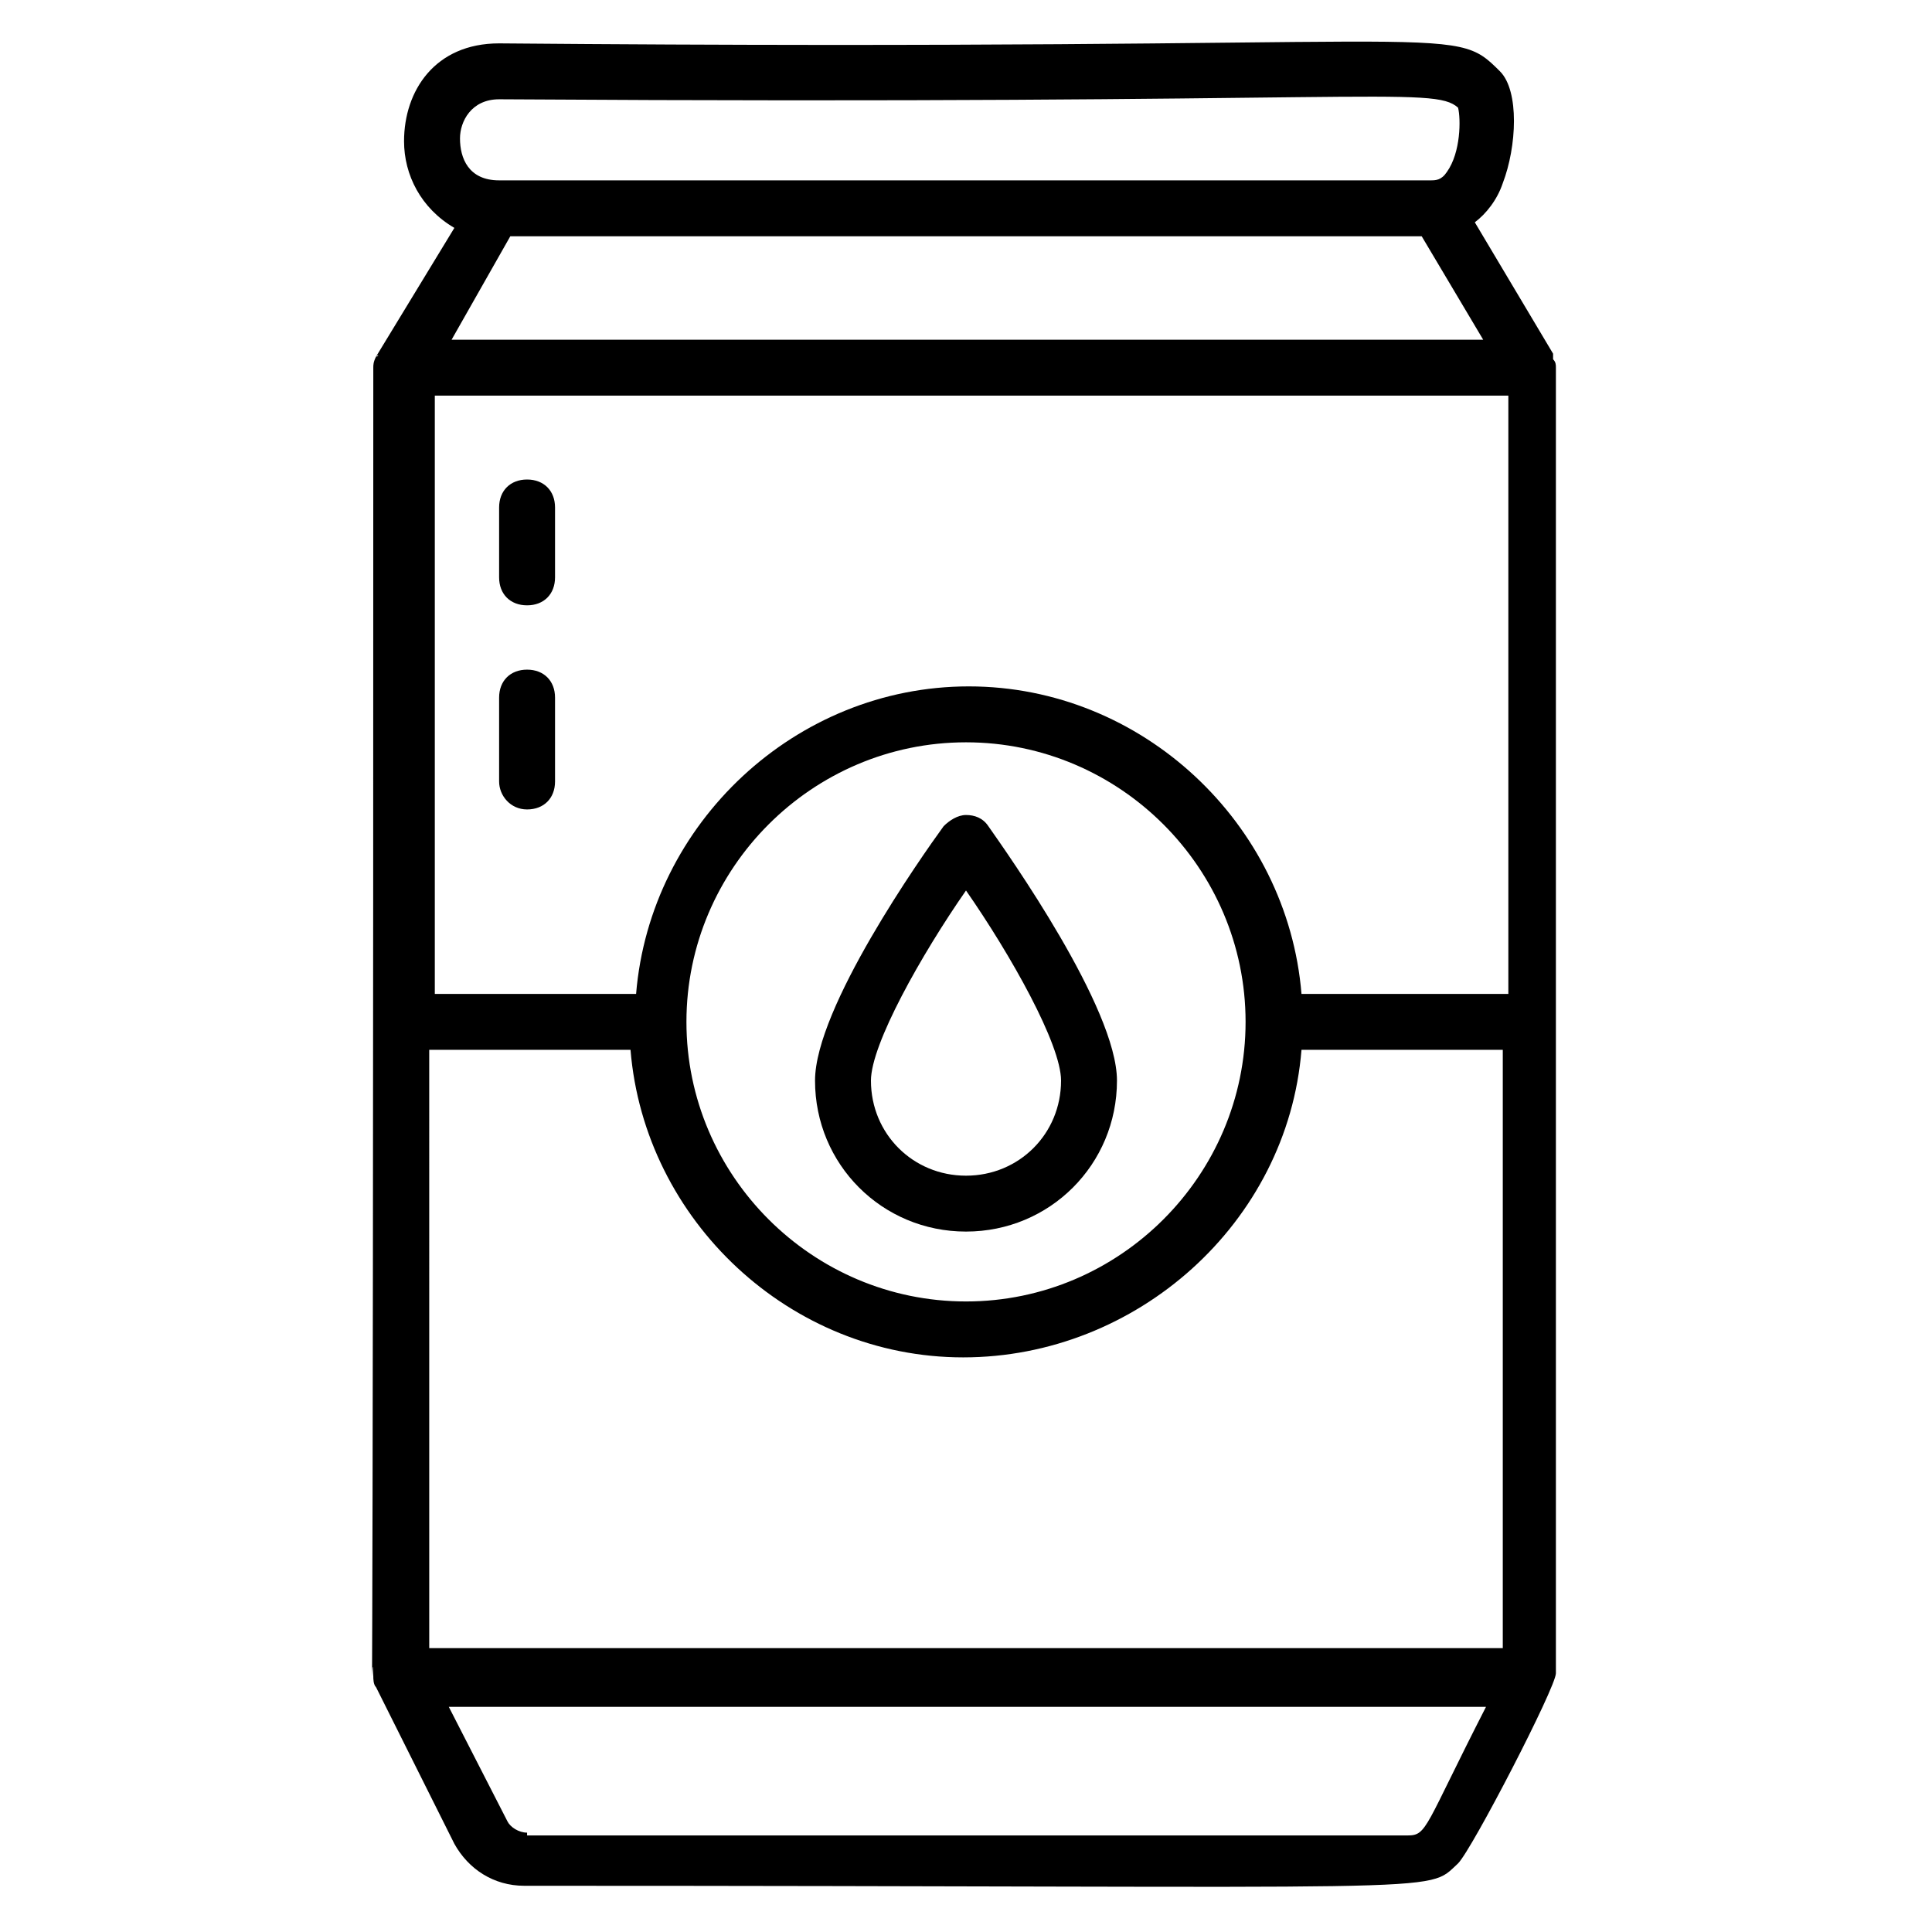
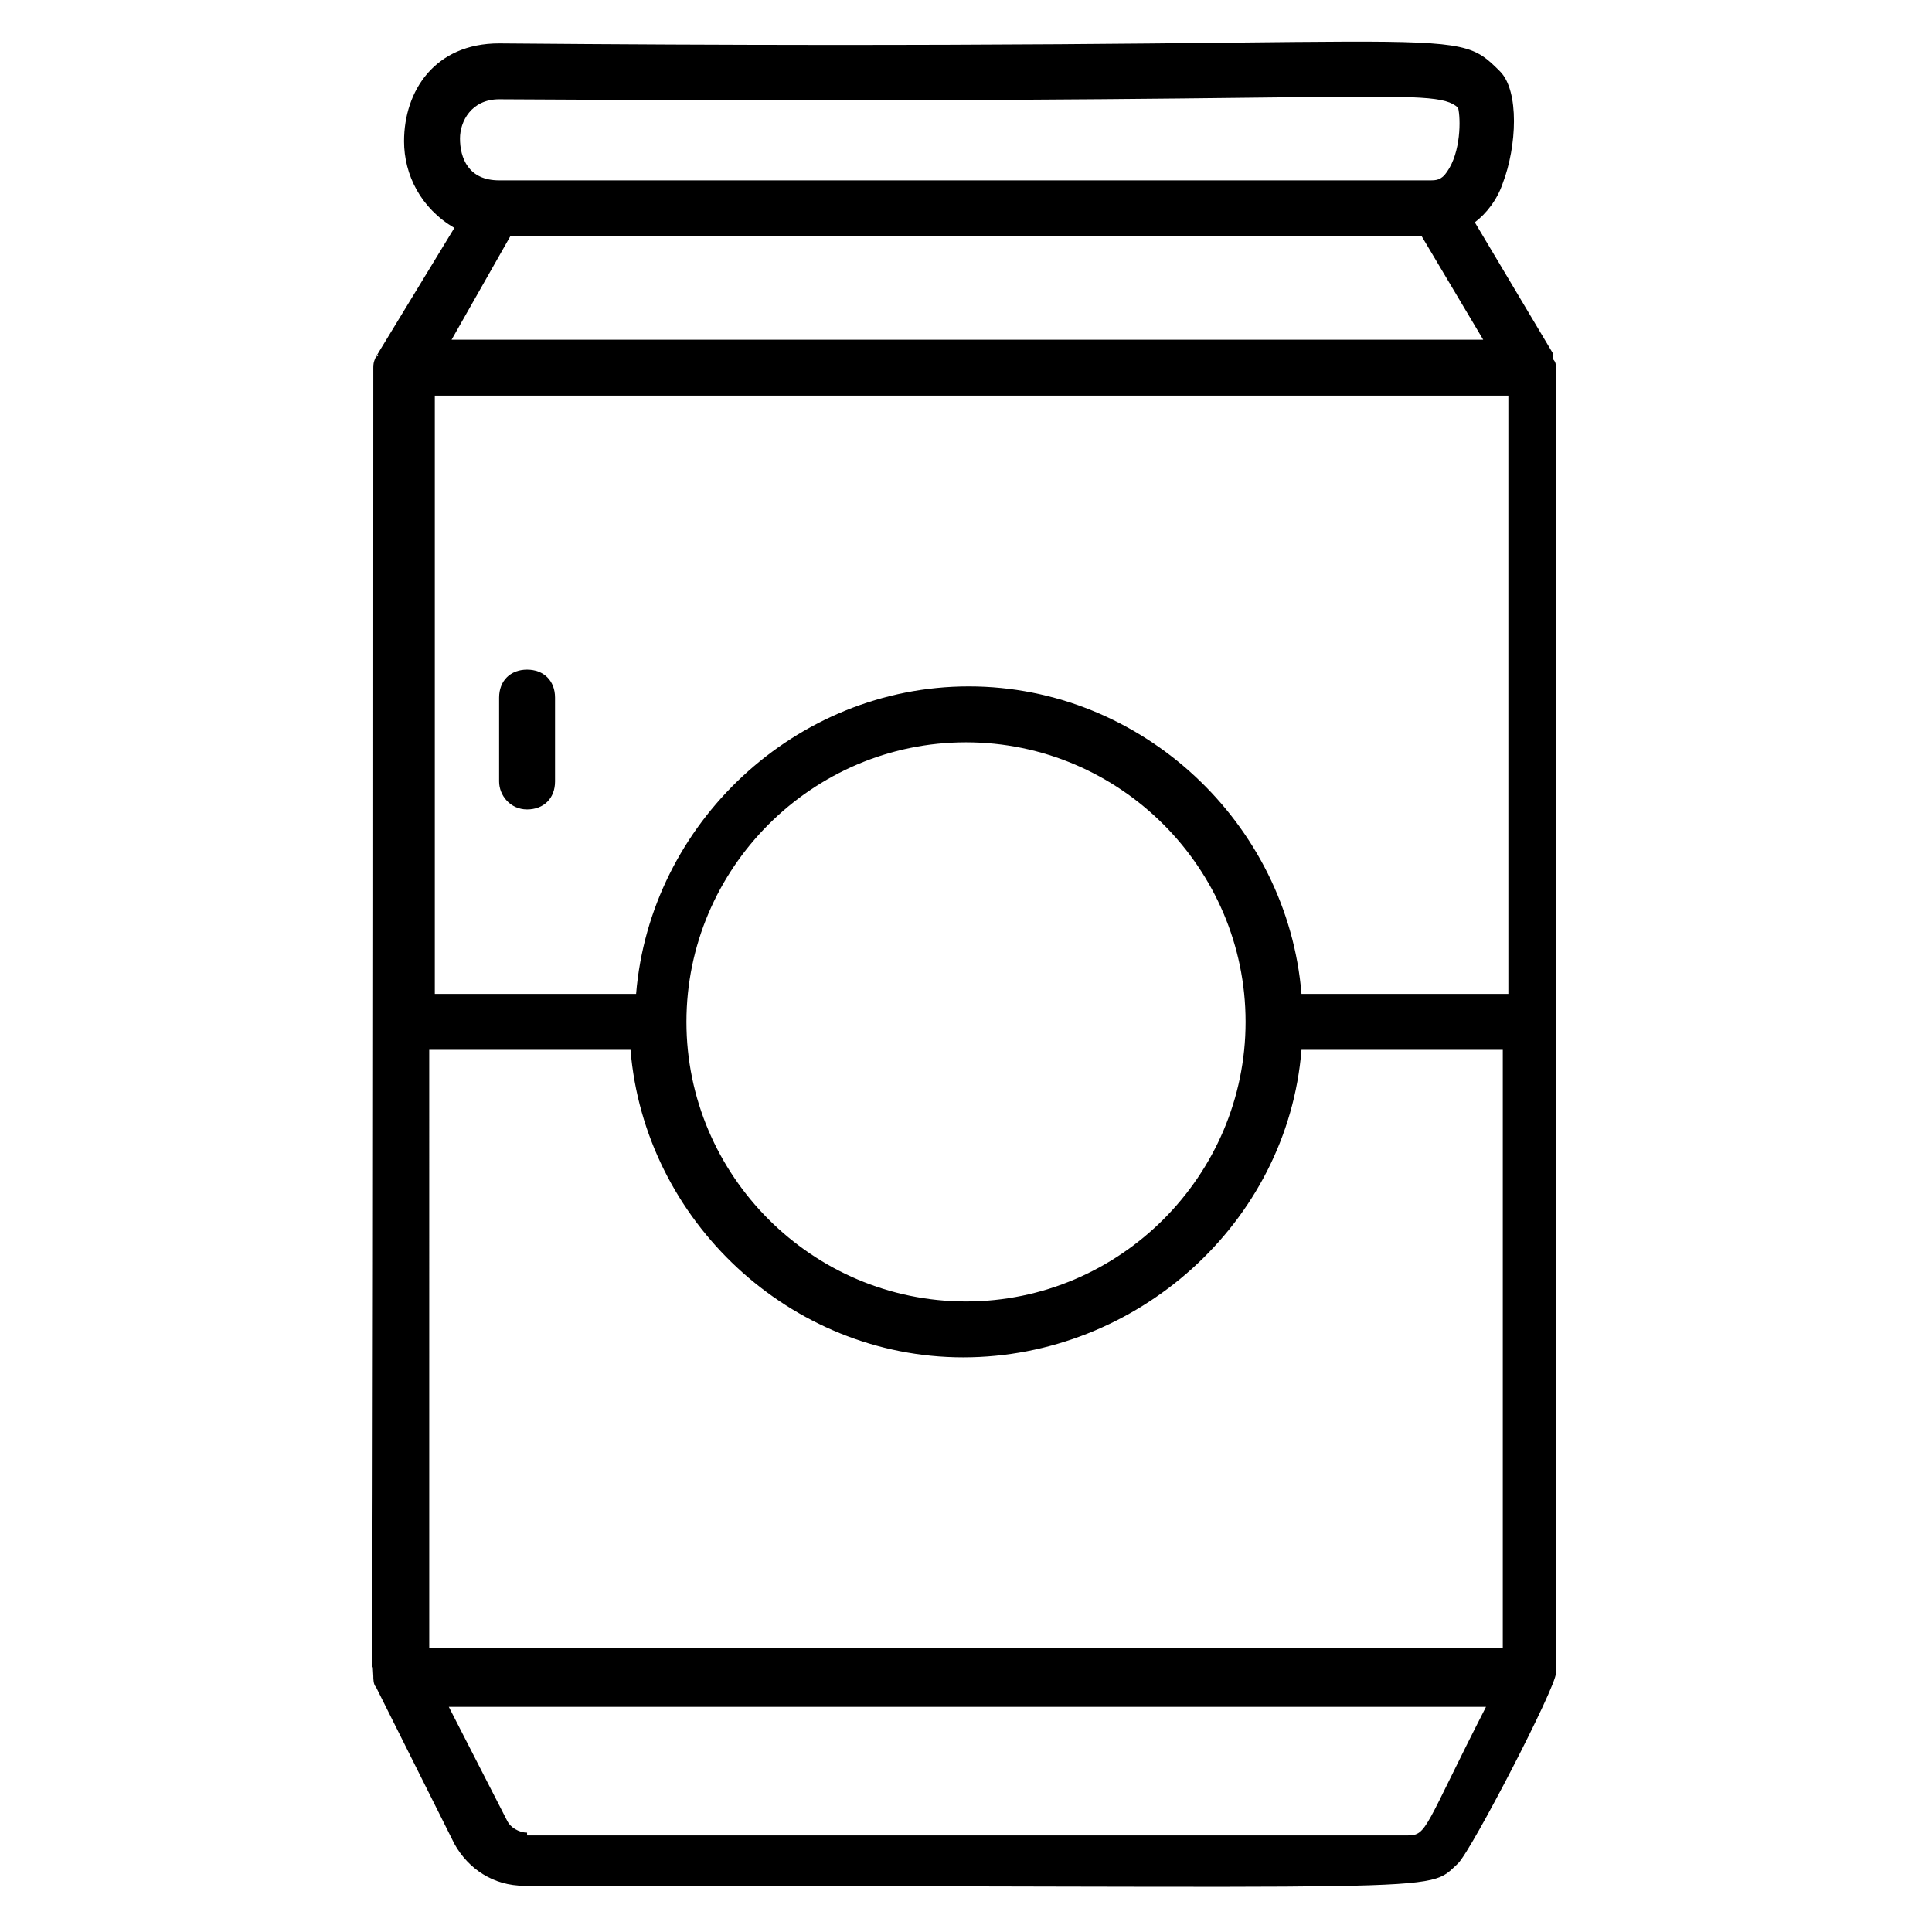
<svg xmlns="http://www.w3.org/2000/svg" fill="#000000" width="800px" height="800px" version="1.1" viewBox="144 144 512 512">
  <g>
    <path d="m243.67 238.48c-0.742 1.48-0.742 2.223-0.742 2.965 0 441.57-0.742 327.48 0 346.74 0 0.742 0 2.223 0.742 2.965l20.746 41.488c3.703 6.668 10.371 11.113 18.523 11.113 250.42 0 238.57 2.223 247.46-5.926 3.703-3.703 25.93-46.676 25.93-50.383v-346c0-0.742 0-1.48-0.742-2.223v-0.742-0.742l-20.746-34.82c2.965-2.223 5.926-5.926 7.41-10.371 3.703-9.633 4.445-24.449-0.742-29.637-13.336-13.336-7.41-5.188-265.24-7.41-17.039 0-25.191 12.594-25.191 25.93 0 8.891 4.445 17.781 13.336 22.969l-20.742 34.086c0.742-0.742 0.742 0 0 0zm14.078 183.74h53.344c3.703 45.195 42.23 81.5 88.168 81.5 45.934-0.004 85.945-35.566 89.648-81.5h53.344v158.55h-284.5zm68.164-7.41c0-40.75 33.34-74.09 74.09-74.09s74.09 33.34 74.09 74.09-33.34 74.09-74.09 74.09-74.09-33.34-74.09-74.09zm216.34-7.41h-53.344c-3.703-45.195-42.23-81.5-88.168-81.5s-84.461 36.305-88.168 81.5h-53.344v-158.55h284.5v158.55zm-258.57 222.27c-2.223 0-4.445-1.48-5.188-2.965l-15.559-30.375h274.87c-16.301 31.859-15.559 34.082-20.746 34.082h-233.38zm-7.41-459.36c231.16 1.48 247.46-3.703 254.13 2.223 0.742 2.965 0.742 11.855-2.965 17.039-1.48 2.223-2.965 2.223-4.445 2.223h-246.72c-8.148 0-10.371-5.926-10.371-11.113-0.004-4.445 2.961-10.371 10.371-10.371zm2.961 36.305h241.53l16.301 27.414h-273.39z" />
-     <path d="m400 470.38c22.227 0 40.008-17.781 40.008-40.008 0-19.262-28.895-60.012-34.082-67.422-1.48-2.223-3.703-2.965-5.926-2.965s-4.445 1.48-5.926 2.965c-5.926 8.148-34.082 48.16-34.082 67.422-0.004 22.227 17.781 40.008 40.008 40.008zm0-90.387c11.855 17.039 25.191 40.75 25.191 50.383 0 14.078-11.113 25.191-25.191 25.191s-25.191-11.113-25.191-25.191c0-9.637 13.336-33.344 25.191-50.383z" />
-     <path d="m283.68 304.42c4.445 0 7.41-2.965 7.41-7.41v-18.523c0-4.445-2.965-7.41-7.41-7.41-4.445 0-7.41 2.965-7.41 7.41v18.523c0 4.449 2.961 7.41 7.41 7.41z" />
    <path d="m283.68 358.51c4.445 0 7.41-2.965 7.41-7.41v-22.227c0-4.445-2.965-7.41-7.41-7.41-4.445 0-7.41 2.965-7.41 7.41v22.227c0 3.707 2.961 7.41 7.41 7.41z" />
  </g>
</svg>